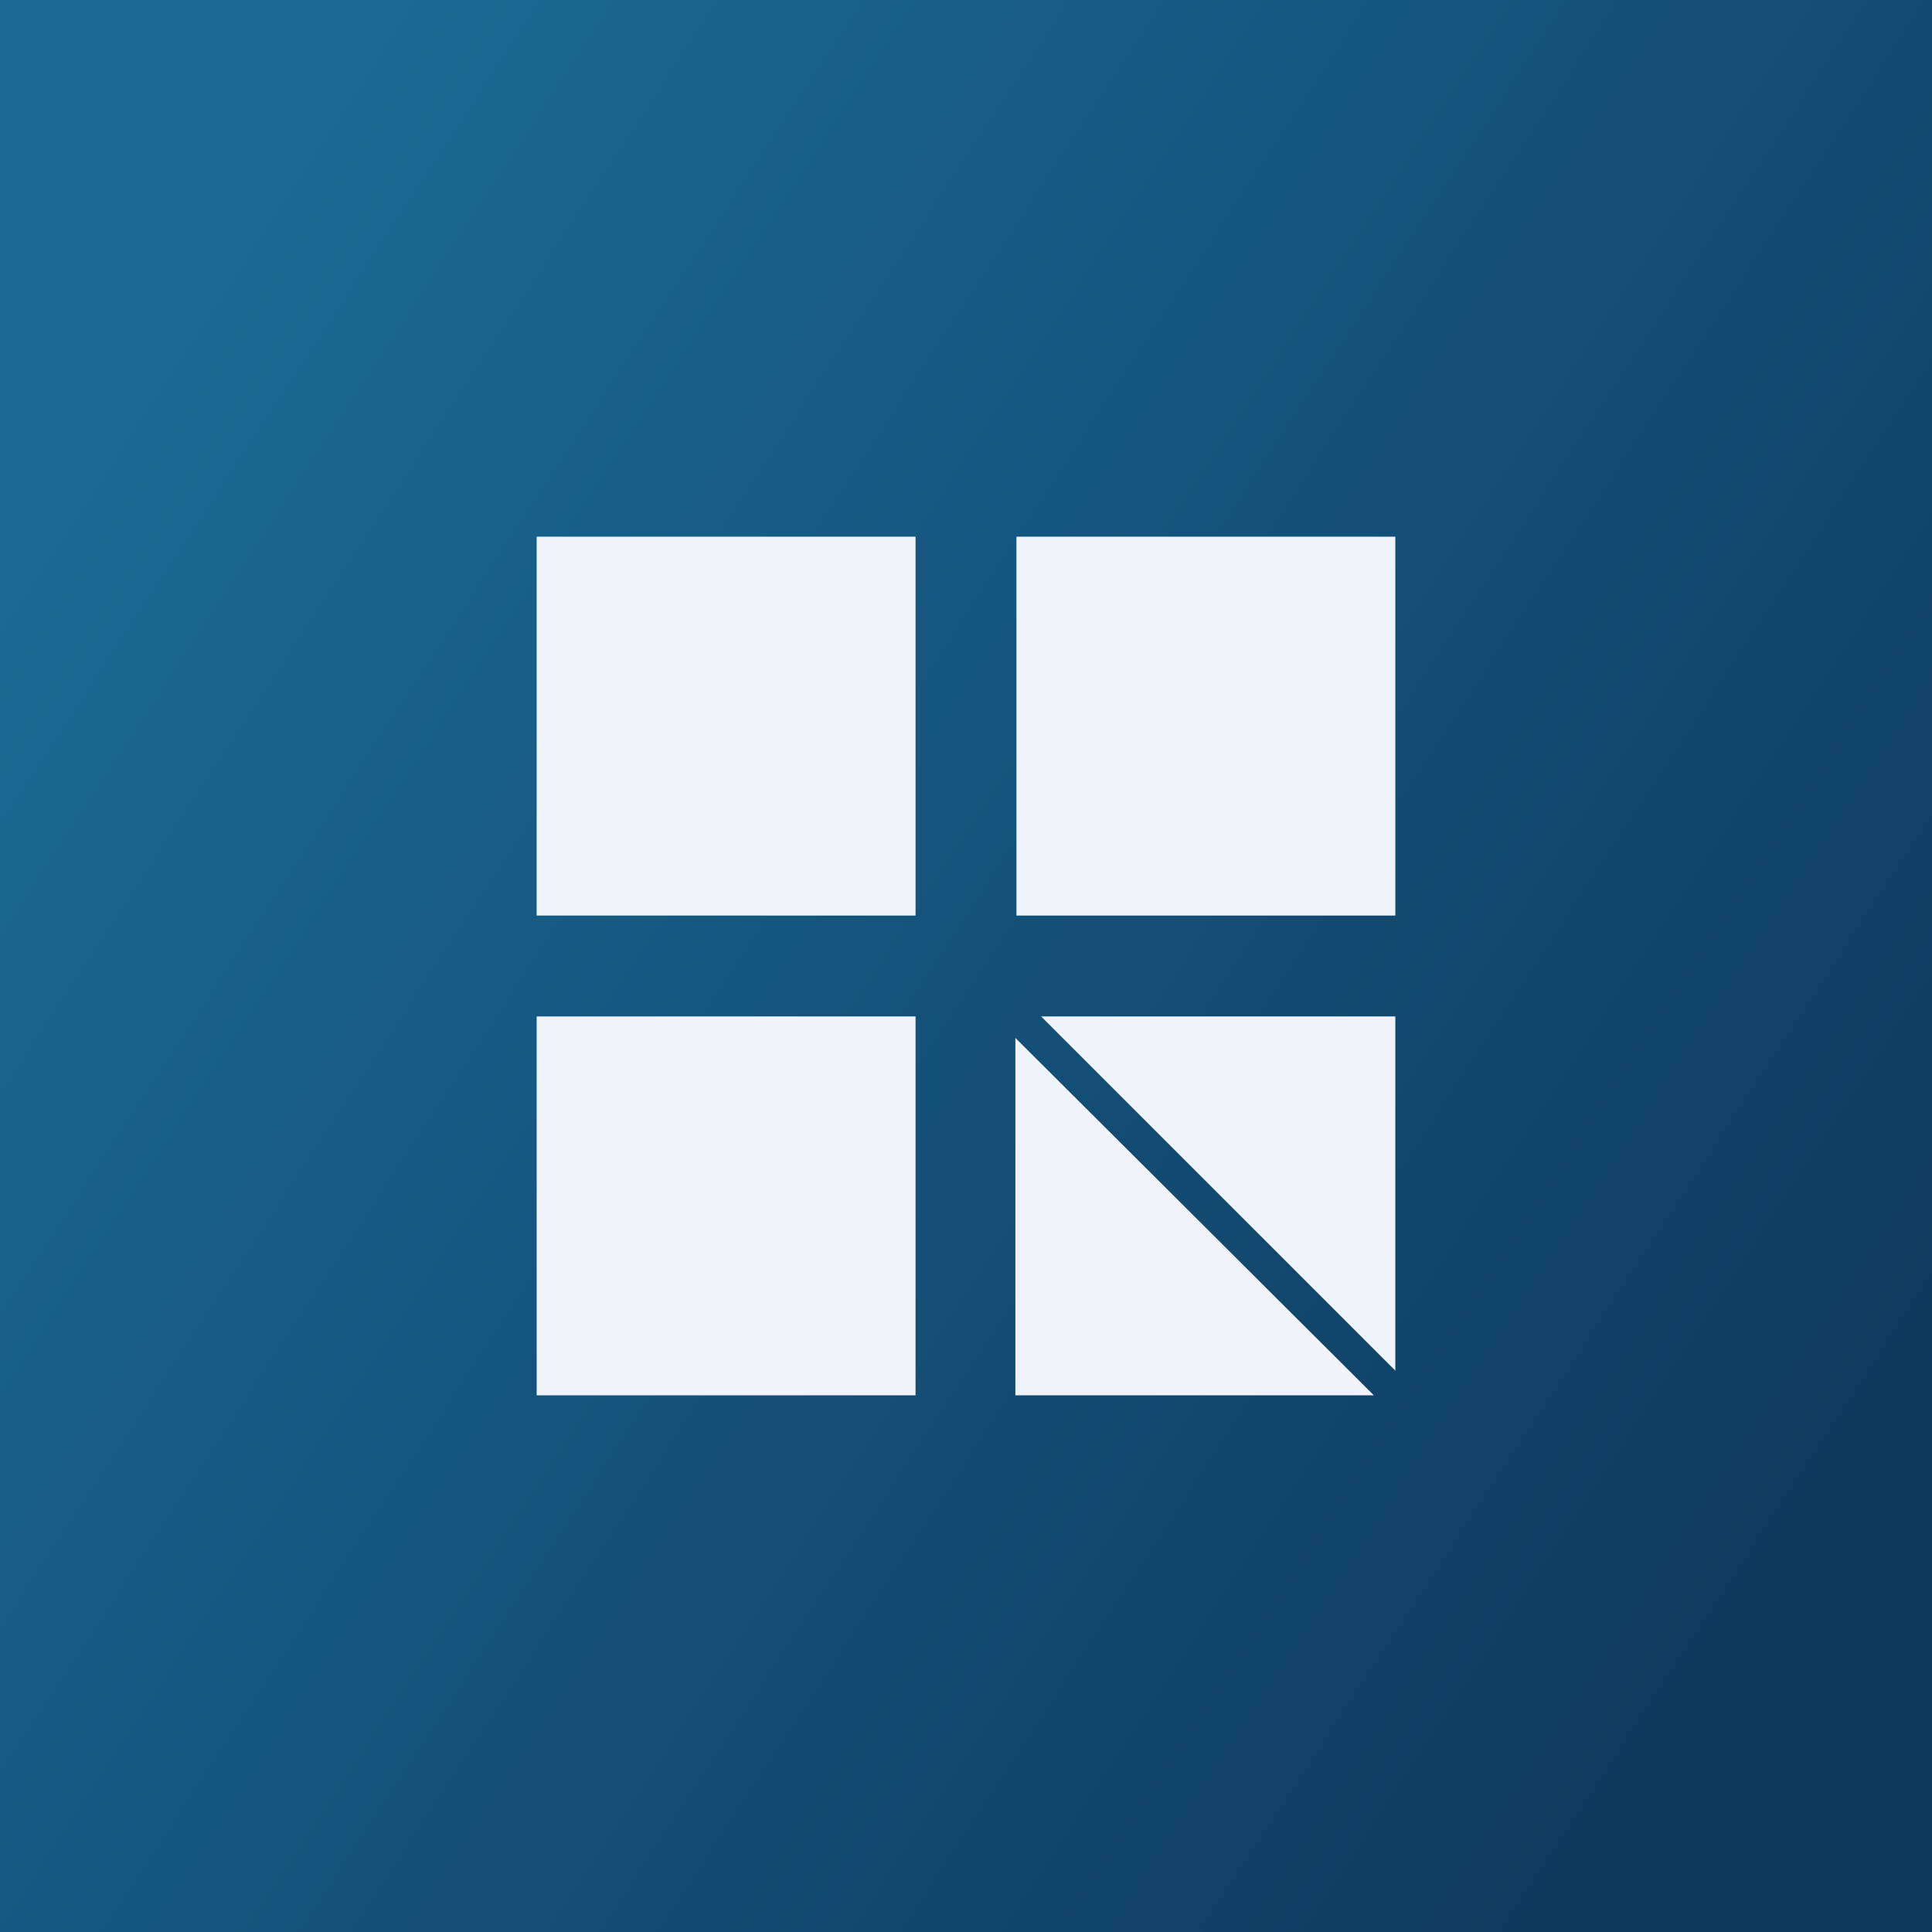
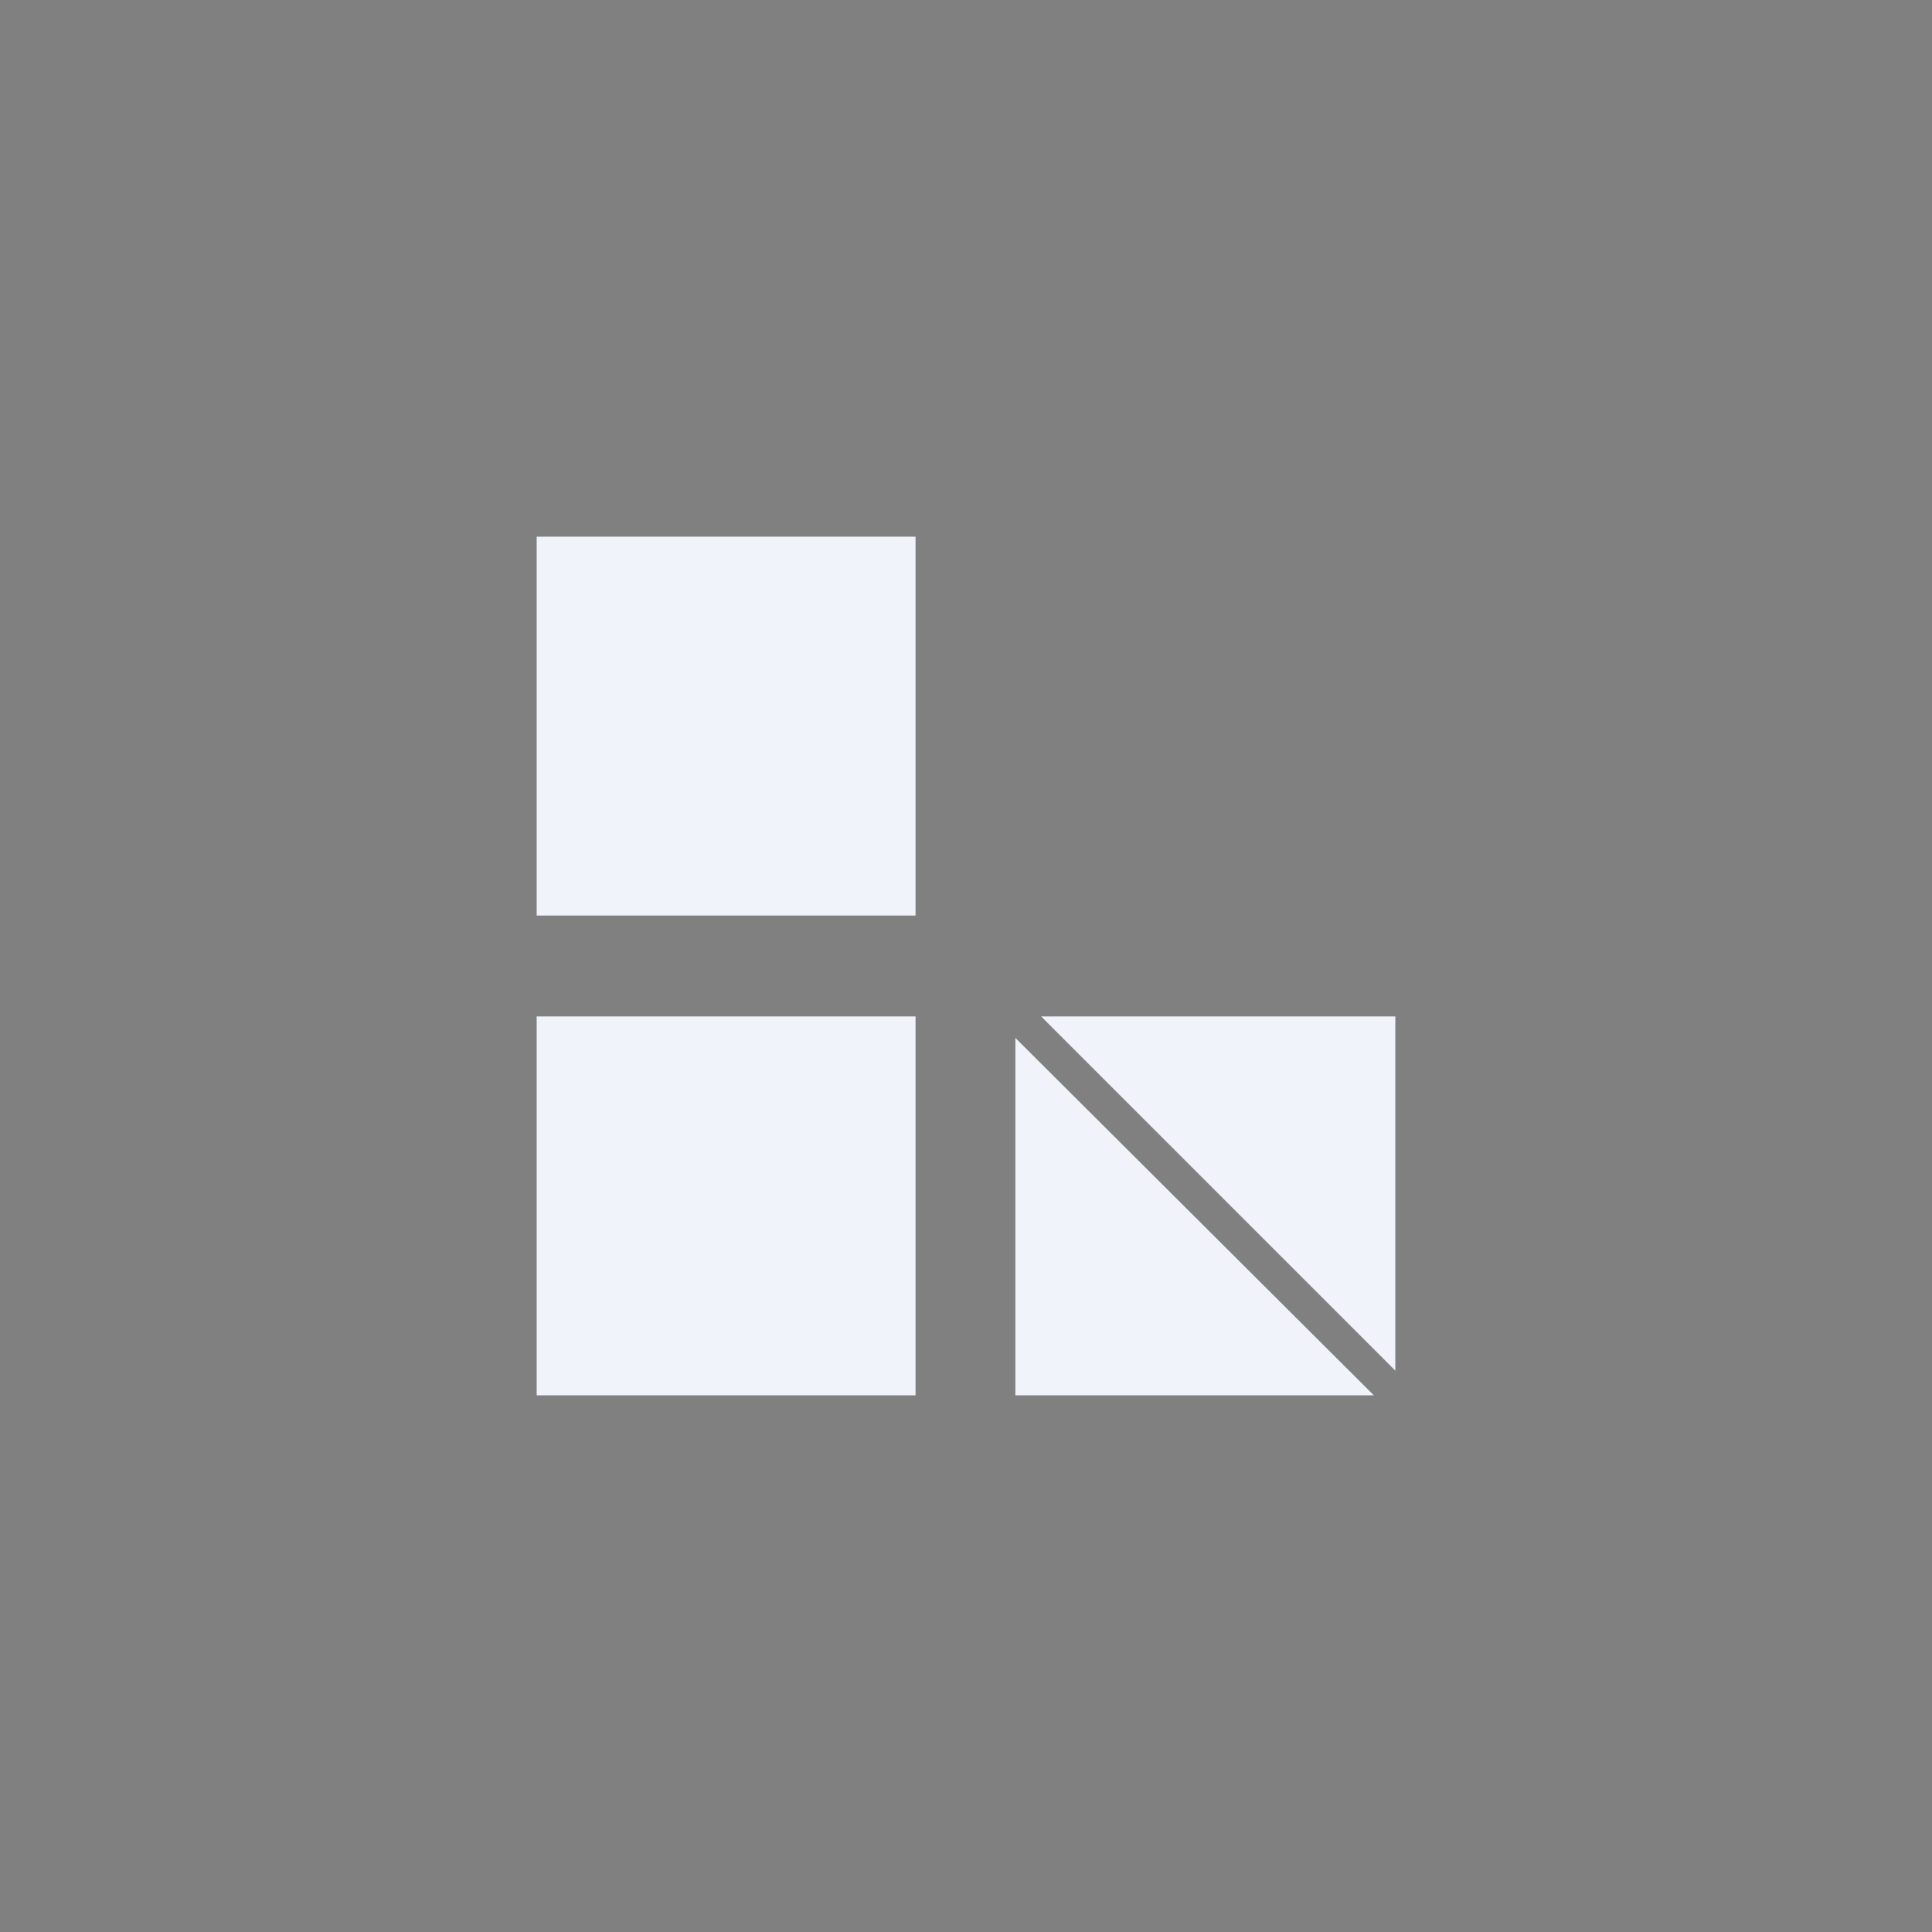
<svg xmlns="http://www.w3.org/2000/svg" width="18" height="18" viewBox="0 0 18 18">
  <rect x="0" y="0" width="18" height="18" fill="#808080" stroke="none" />
-   <path fill="url(#a33rlihut)" d="M0 0h18v18H0z" />
-   <path d="M5 5h3.53v3.53H5V5Zm0 4.47h3.53V13H5V9.47ZM13 5H9.47v3.53H13V5Zm0 4.47H9.7l3.3 3.3v-3.3ZM9.46 13h3.34L9.46 9.67V13Z" fill="#F0F3FA" />
+   <path d="M5 5h3.53v3.53H5V5Zm0 4.47h3.53V13H5V9.47ZM13 5H9.47H13V5Zm0 4.47H9.7l3.3 3.3v-3.3ZM9.46 13h3.34L9.46 9.67V13Z" fill="#F0F3FA" />
  <defs>
    <linearGradient id="a33rlihut" x1="1" y1="4" x2="17" y2="14.5" gradientUnits="userSpaceOnUse">
      <stop stop-color="#1A6A95" />
      <stop offset="1" stop-color="#0E395D" />
    </linearGradient>
  </defs>
</svg>